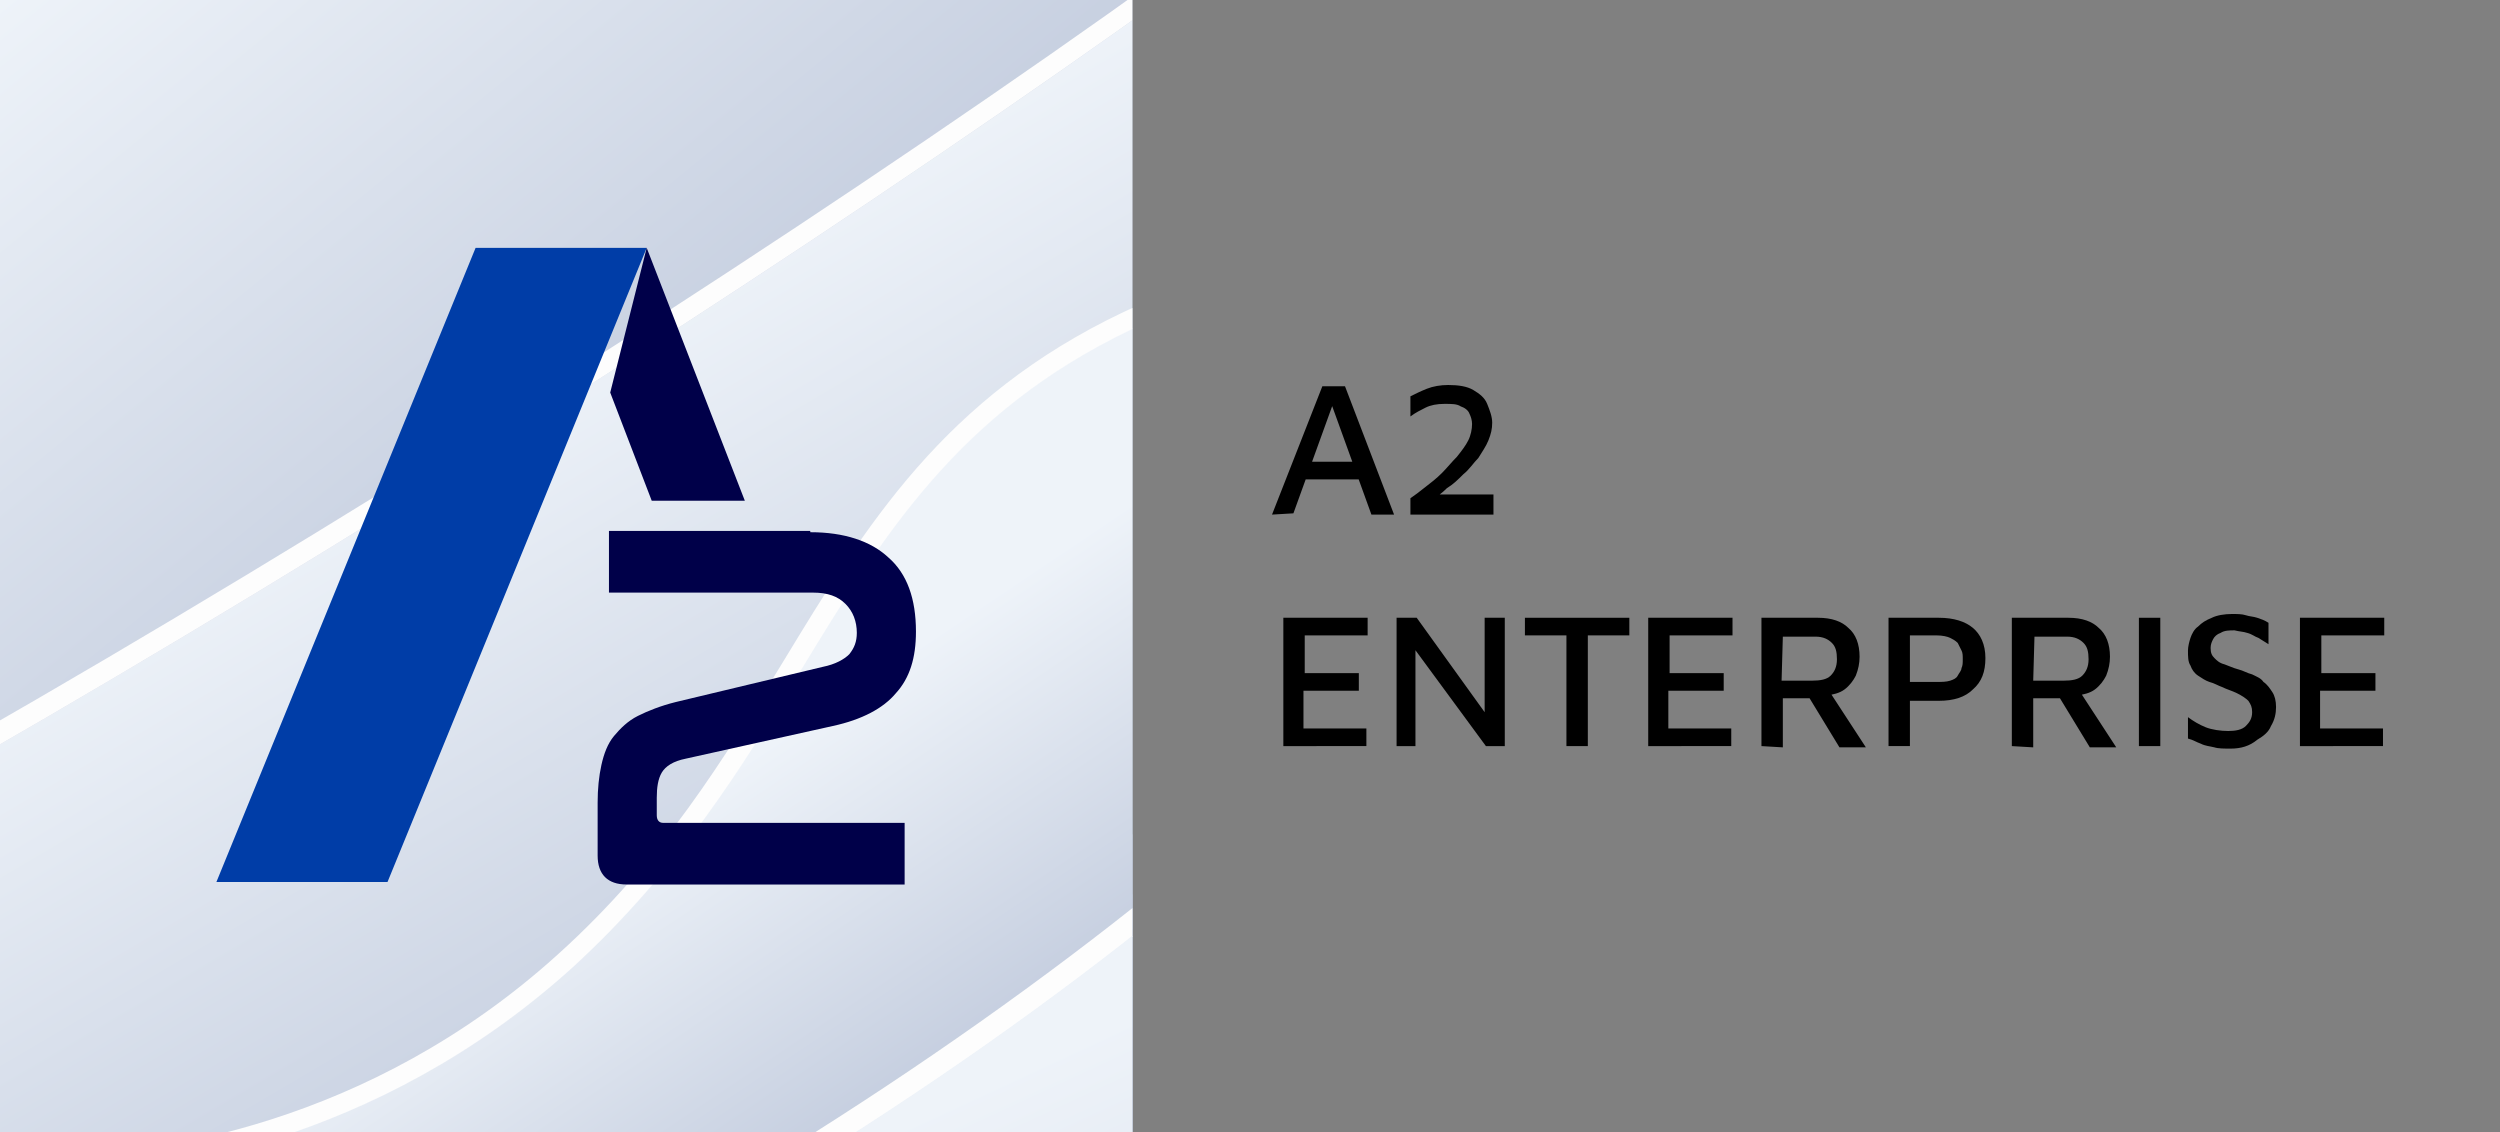
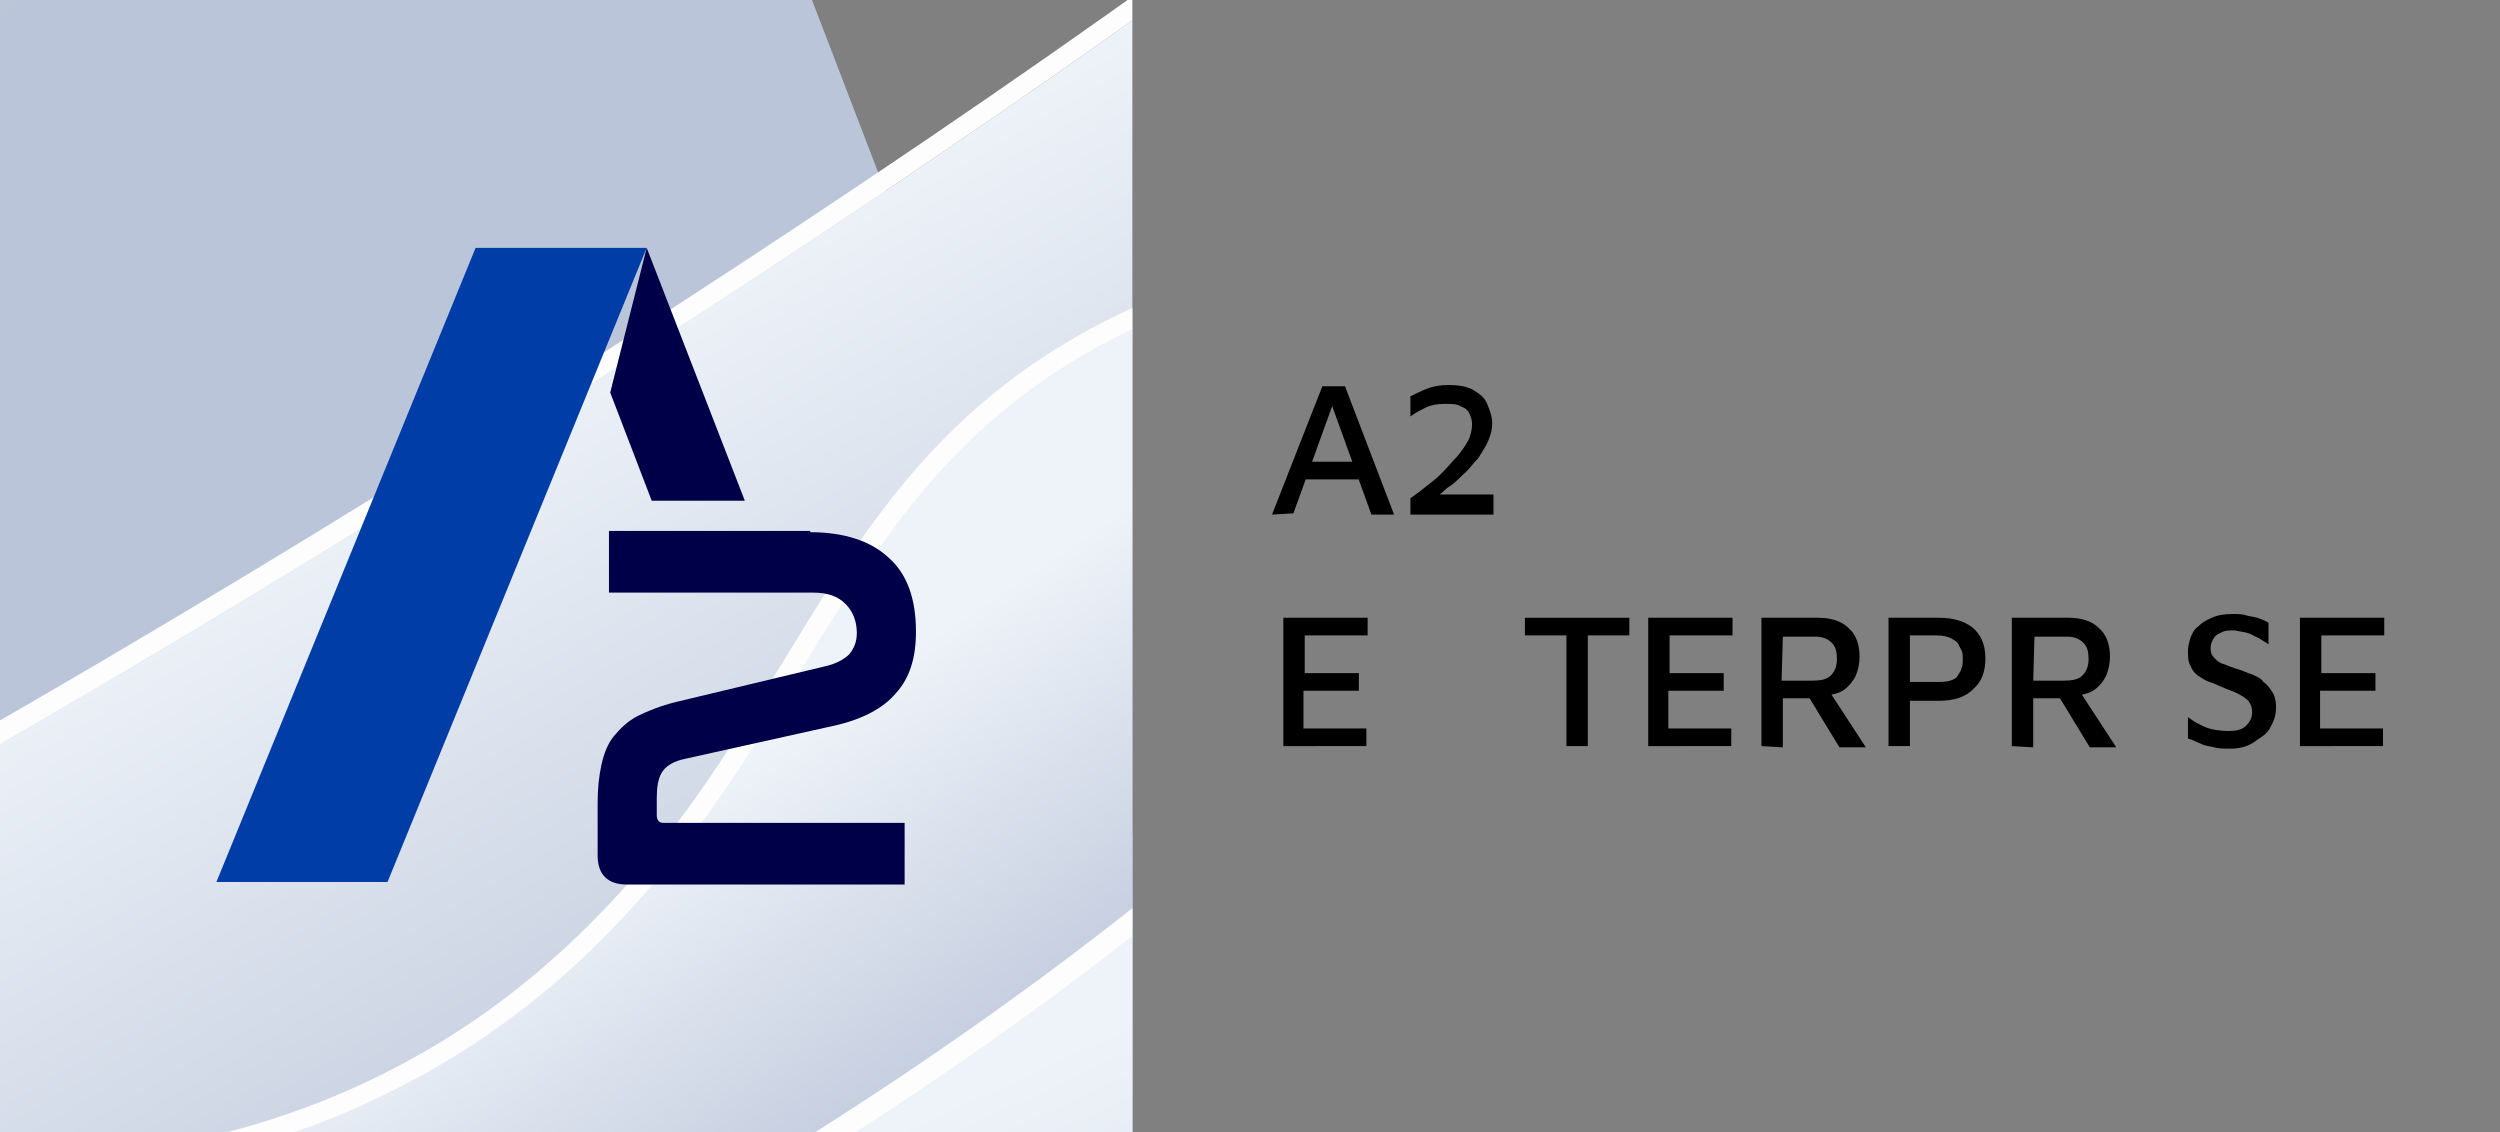
<svg xmlns="http://www.w3.org/2000/svg" xmlns:xlink="http://www.w3.org/1999/xlink" version="1.1" id="Layer_1" x="0px" y="0px" viewBox="0 0 198.7 90" style="enable-background:new 0 0 198.7 90;" xml:space="preserve">
  <rect x="0" y="0" width="198.7" height="90" fill="#808080" stroke="none" />
  <style type="text/css">
	.st0{clip-path:url(#SVGID_00000041262097896979266080000012301253523230028202_);}
	.st1{clip-path:url(#SVGID_00000014622005789976290760000003401354629673427856_);}
	.st2{fill:url(#SVGID_00000048486741918268784080000018425144605815549880_);}
	.st3{fill:url(#SVGID_00000143594921769726716470000010746473592259541905_);}
	.st4{fill:url(#SVGID_00000152962756088893917110000015330968270709652108_);}
	.st5{fill:url(#SVGID_00000125592255442697948140000005265121542772959874_);}
	.st6{fill:url(#SVGID_00000121276790725387769780000016380056593589016751_);}
	.st7{fill:url(#SVGID_00000161591788710893299890000008591621948385438138_);}
	.st8{fill:#FDFDFD;}
	.st9{fill:url(#SVGID_00000127011842502564571780000001314867248235071162_);}
	.st10{fill:#003DA7;}
	.st11{fill:#000049;}
</style>
  <g>
    <path d="M101.1,40.9l4-10.2h1.8l3.9,10.2H109l-3.4-9.4l0.6-0.1l-3.4,9.4L101.1,40.9L101.1,40.9z M103,38.1l0.5-1.4h4.9l0.1,1.4H103   z" />
    <path d="M112.1,40.9v-1.3c0.3-0.2,0.7-0.5,1.2-0.9c0.4-0.3,0.9-0.7,1.3-1.1c0.4-0.4,0.8-0.9,1.2-1.3c0.4-0.5,0.7-0.9,0.9-1.3   c0.2-0.4,0.3-0.9,0.3-1.3c0-0.3-0.1-0.6-0.2-0.8c-0.1-0.3-0.4-0.5-0.7-0.6c-0.3-0.2-0.7-0.2-1.3-0.2c-0.6,0-1.1,0.1-1.5,0.3   s-0.8,0.4-1.2,0.7v-1.6c0.4-0.2,0.8-0.4,1.3-0.6s1.1-0.3,1.7-0.3c0.8,0,1.5,0.1,2,0.4s0.9,0.6,1.1,1.1s0.4,1,0.4,1.5   s-0.1,0.9-0.3,1.4c-0.2,0.5-0.5,0.9-0.8,1.4c-0.4,0.4-0.7,0.9-1.2,1.3c-0.4,0.4-0.8,0.8-1.3,1.1c-0.4,0.4-0.8,0.7-1.2,0.9l-0.4-0.4   h5.3v1.6C118.7,40.9,112.1,40.9,112.1,40.9z" />
    <path d="M102,59.3V49.1h6.7v1.4h-5v3h4.3v1.4h-4.4v3h5v1.4C108.6,59.3,102,59.3,102,59.3z" />
-     <path d="M111,59.3V49.1h1.6l5.9,8.2l-0.5,0.9v-9.1h1.6v10.2h-1.5L112,51l0.5-0.8v9.1C112.5,59.3,111,59.3,111,59.3z" />
    <path d="M124.5,59.3v-8.8h-3.3v-1.4h8.3v1.4h-3.3v8.8H124.5z" />
    <path d="M131,59.3V49.1h6.7v1.4h-5v3h4.3v1.4h-4.4v3h5v1.4C137.6,59.3,131,59.3,131,59.3z" />
    <path d="M140,59.3V49.1h4.5c1.1,0,1.9,0.3,2.4,0.8c0.6,0.5,0.9,1.3,0.9,2.3c0,0.5-0.1,1-0.3,1.5c-0.2,0.4-0.5,0.8-0.9,1.1   s-0.9,0.4-1.5,0.5l0.2-0.5l3,4.6h-2.1l-2.8-4.6l0.8,0.7h-2.5v3.9L140,59.3L140,59.3z M141.6,54.1h2.4c0.7,0,1.2-0.1,1.5-0.4   c0.3-0.3,0.5-0.7,0.5-1.3s-0.1-1-0.4-1.3s-0.7-0.5-1.3-0.5h-2.6L141.6,54.1L141.6,54.1z" />
    <path d="M151.8,55.6v3.7h-1.7V49.1h4c1.2,0,2.1,0.3,2.7,0.8c0.6,0.5,1,1.3,1,2.4s-0.3,1.9-1,2.5c-0.6,0.6-1.5,0.9-2.7,0.9h-2.3   V55.6z M151.8,54.2h2.1c0.4,0,0.8,0,1.1-0.1s0.5-0.2,0.6-0.4s0.3-0.4,0.3-0.6c0.1-0.2,0.1-0.4,0.1-0.7s0-0.5-0.1-0.7   s-0.2-0.4-0.3-0.6c-0.2-0.2-0.4-0.3-0.6-0.4s-0.6-0.2-1.1-0.2h-2.1V54.2z" />
    <path d="M159.9,59.3V49.1h4.5c1.1,0,1.9,0.3,2.4,0.8c0.6,0.5,0.9,1.3,0.9,2.3c0,0.5-0.1,1-0.3,1.5c-0.2,0.4-0.5,0.8-0.9,1.1   s-0.9,0.4-1.5,0.5l0.2-0.5l3,4.6h-2.1l-2.8-4.6l0.8,0.7h-2.5v3.9L159.9,59.3L159.9,59.3z M161.6,54.1h2.4c0.7,0,1.2-0.1,1.5-0.4   c0.3-0.3,0.5-0.7,0.5-1.3s-0.1-1-0.4-1.3c-0.3-0.3-0.7-0.5-1.3-0.5h-2.6L161.6,54.1L161.6,54.1z" />
-     <path d="M170,59.3V49.1h1.7v10.2H170z" />
    <path d="M177.3,59.5c-0.5,0-1,0-1.3-0.1c-0.4-0.1-0.7-0.1-1.1-0.3c-0.3-0.1-0.6-0.3-1-0.4V57c0.4,0.3,0.9,0.6,1.4,0.8   s1.2,0.3,1.8,0.3s1.1-0.1,1.4-0.4c0.3-0.3,0.5-0.6,0.5-1.1c0-0.4-0.1-0.6-0.3-0.9c-0.2-0.2-0.5-0.4-0.9-0.6   c-0.4-0.2-0.8-0.3-1.2-0.5c-0.3-0.1-0.6-0.3-1-0.4c-0.3-0.1-0.6-0.3-0.9-0.5c-0.3-0.2-0.5-0.5-0.6-0.8c-0.2-0.3-0.2-0.7-0.2-1.2   c0-0.3,0.1-0.7,0.2-1c0.1-0.3,0.3-0.7,0.6-0.9c0.3-0.3,0.6-0.5,1.1-0.7c0.4-0.2,1-0.3,1.6-0.3c0.4,0,0.8,0,1.1,0.1s0.6,0.1,0.9,0.2   s0.6,0.2,0.9,0.4v1.7c-0.3-0.2-0.5-0.3-0.8-0.5c-0.3-0.1-0.5-0.3-0.9-0.4c-0.3-0.1-0.6-0.1-1-0.2c-0.4,0-0.8,0-1.1,0.2   c-0.3,0.1-0.5,0.3-0.6,0.5s-0.2,0.4-0.2,0.7c0,0.4,0.1,0.6,0.3,0.8s0.4,0.4,0.8,0.5c0.3,0.1,0.7,0.3,1.1,0.4   c0.4,0.1,0.7,0.3,1.1,0.4c0.4,0.2,0.7,0.3,0.9,0.6c0.3,0.2,0.5,0.5,0.7,0.8s0.3,0.7,0.3,1.2s-0.1,1-0.4,1.5   c-0.2,0.5-0.6,0.8-1.1,1.1C178.8,59.3,178.1,59.5,177.3,59.5z" />
    <path d="M182.8,59.3V49.1h6.7v1.4h-5v3h4.3v1.4h-4.4v3h5v1.4C189.4,59.3,182.8,59.3,182.8,59.3z" />
  </g>
  <g>
    <g>
      <g>
        <g>
          <g>
            <defs>
              <rect id="SVGID_1_" width="90" height="90" />
            </defs>
            <clipPath id="SVGID_00000008147414797541672530000018159106576356701342_">
              <use xlink:href="#SVGID_1_" style="overflow:visible;" />
            </clipPath>
            <g style="clip-path:url(#SVGID_00000008147414797541672530000018159106576356701342_);">
              <g>
                <g>
                  <g>
                    <defs>
                      <rect id="SVGID_00000021808280009484508570000006530839205304386202_" x="-133.8" y="-41.2" width="275.8" height="183.9" />
                    </defs>
                    <clipPath id="SVGID_00000116928836737736910900000008357512341840001979_">
                      <use xlink:href="#SVGID_00000021808280009484508570000006530839205304386202_" style="overflow:visible;" />
                    </clipPath>
                    <g style="clip-path:url(#SVGID_00000116928836737736910900000008357512341840001979_);">
                      <linearGradient id="SVGID_00000058563980216859977920000003013790660144145047_" gradientUnits="userSpaceOnUse" x1="-125.234" y1="-2779.863" x2="-97.197" y2="-2816.753" gradientTransform="matrix(1 0 0 -1 0 -2816)">
                        <stop offset="0" style="stop-color:#EEF3F9" />
                        <stop offset="1" style="stop-color:#BBC5D9" />
                      </linearGradient>
                      <polygon style="fill:url(#SVGID_00000058563980216859977920000003013790660144145047_);" points="-192.8,7.7 -133.8,58.6             -28.2,-41.2 -103.7,-83.1           " />
                      <linearGradient id="SVGID_00000065762307388604297680000017999152198044443291_" gradientUnits="userSpaceOnUse" x1="-94.359" y1="-2821.457" x2="-68.146" y2="-2850.127" gradientTransform="matrix(1 0 0 -1 0 -2816)">
                        <stop offset="0" style="stop-color:#EEF3F9" />
                        <stop offset="1" style="stop-color:#BBC5D9" />
                      </linearGradient>
                      <path style="fill:url(#SVGID_00000065762307388604297680000017999152198044443291_);" d="M28.4-89.4L93.1,79.2            c-0.4-1.1-1-2.2-1.6-3.2C87,68.7,77.8,64.3,67.9,64.6c-0.4,0-0.9,0-1.3,0.1c-9,0.7-26.1,5.9-39.8,32.4            C13.5,123-3.8,145.3-24.7,163.4c-25.9,22.4-57.3,38.3-93.3,47.3l-64.7-168.6c36-9,67.4-24.9,93.3-47.3            c20.8-18,38.1-40.3,51.4-66.2C-24.4-98-7.2-103.2,1.8-103.9c0.5,0,0.9-0.1,1.3-0.1c9.9-0.3,19.1,4,23.7,11.4            C27.4-91.6,27.9-90.5,28.4-89.4z" />
                      <linearGradient id="SVGID_00000100364656121659134790000014370590489653897349_" gradientUnits="userSpaceOnUse" x1="-95.29" y1="-2875.126" x2="-64.163" y2="-2899.7" gradientTransform="matrix(1 0 0 -1 0 -2816)">
                        <stop offset="0" style="stop-color:#EEF3F9" />
                        <stop offset="1" style="stop-color:#BBC5D9" />
                      </linearGradient>
                      <path style="fill:url(#SVGID_00000100364656121659134790000014370590489653897349_);" d="M30-90L94.7,78.6            c2.5,6.5,1.4,13.7-3,20.4c-8.6,12.9-37.1,42.2-67.8,69.6C1.2,189-42.9,226.3-82.4,247.4c-12.9,6.9-22.3,14.5-27.9,22.6            c-4.8,7-6.5,13.9-4.8,20.2c0.2,0.6,0.4,1.2,0.6,1.8l-64.7-168.6c-0.2-0.6-0.4-1.2-0.6-1.8c-1.7-6.2,0-13.2,4.8-20.2            c5.6-8.1,15-15.7,27.9-22.6C-107.6,57.7-63.6,20.4-40.8,0C-10.2-27.3,18.3-56.6,27-69.6C31.4-76.3,32.5-83.5,30-90z" />
                      <linearGradient id="SVGID_00000151532773858726572930000008950906275481278631_" gradientUnits="userSpaceOnUse" x1="-46.653" y1="-2854.207" x2="0.912" y2="-2912.421" gradientTransform="matrix(1 0 0 -1 0 -2816)">
                        <stop offset="0" style="stop-color:#EEF3F9" />
                        <stop offset="1" style="stop-color:#BBC5D9" />
                      </linearGradient>
-                       <path style="fill:url(#SVGID_00000151532773858726572930000008950906275481278631_);" d="M139.4-73.2l64.7,168.6            c-0.1-0.3-0.2-0.6-0.4-0.9c-4.9-11.3-17.6-17-36.8-16.3c-35.5,1.2-82.4,57.4-116.6,98.3c-9.5,11.4-18.5,22.2-26,30.2            C14.7,217,5.2,229.5-4,241.5C-28.2,273.2-53.4,306-84,308c-0.5,0-1.1,0.1-1.6,0.1c-14.8,0.5-26.7-5.6-30.5-15.5            L-180.9,124c3.8,10,15.7,16.1,30.5,15.5c0.5,0,1.1,0,1.6-0.1c30.7-2,55.8-34.8,80.1-66.5c9.2-12,18.8-24.5,28.3-34.8            c7.5-8.1,16.5-18.8,26-30.2c34.2-41,81.1-97.1,116.6-98.3c19.2-0.7,31.9,5,36.8,16.3C139.2-73.8,139.3-73.5,139.4-73.2z" />
                      <linearGradient id="SVGID_00000044872050058626069220000010826960604707602850_" gradientUnits="userSpaceOnUse" x1="35.123" y1="-2849.386" x2="68.49" y2="-2906.048" gradientTransform="matrix(1 0 0 -1 0 -2816)">
                        <stop offset="0" style="stop-color:#EEF3F9" />
                        <stop offset="1" style="stop-color:#BBC5D9" />
                      </linearGradient>
                      <path style="fill:url(#SVGID_00000044872050058626069220000010826960604707602850_);" d="M141-73.8l64.7,168.6            c5.7,14.8-2.2,35-13.1,45.6c-22.9,22.2-96.3,70.9-150.9,100.2c-12.6,6.7-21.6,13.9-26.8,21.1C10.4,268,9,274.2,11,279.4            l-64.7-168.6c-2-5.3-0.6-11.4,3.9-17.7C-44.6,85.8-35.5,78.7-23,72C31.6,42.7,104.9-6,127.9-28.2            C138.8-38.8,146.7-59,141-73.8z" />
                      <linearGradient id="SVGID_00000075882799529037625760000007770024300362424746_" gradientUnits="userSpaceOnUse" x1="43.17" y1="-2887.271" x2="63.23" y2="-2917.157" gradientTransform="matrix(1 0 0 -1 0 -2816)">
                        <stop offset="0" style="stop-color:#EEF3F9" />
                        <stop offset="1" style="stop-color:#BBC5D9" />
                      </linearGradient>
                      <path style="fill:url(#SVGID_00000075882799529037625760000007770024300362424746_);" d="M120.9,31.1l64.7,168.6            c-0.4-0.9-0.9-1.8-1.5-2.6c-3.2-3.8-9.7-5.7-16.6-5.4c-4.4,0.2-8.9,1.2-12.9,3.1c-13.8,6.6-19.8,16.5-26.2,27            c-4.8,7.9-9.8,16-18.2,23.7c-15.6,14.2-33.3,16.4-40.6,16.6c-2.1,0.1-3.3,0-3.3,0L1.5,93.5c0.1,0,1.3,0.1,3.3,0            c7.2-0.3,25-2.4,40.6-16.6c8.5-7.7,13.4-15.8,18.2-23.7c6.4-10.5,12.5-20.4,26.2-27c4-1.9,8.5-2.9,12.9-3.1            c6.9-0.2,13.5,1.6,16.6,5.4C120.1,29.4,120.6,30.2,120.9,31.1z" />
                      <path class="st8" d="M3.2-105.5c10.5-0.4,20.3,4.3,25.1,12.1c4.5,7.2,4,16-1.3,23.9C18.3-56.6-10.2-27.3-40.8,0.1            c-22.8,20.4-66.9,57.7-106.3,78.8c-12.9,6.9-22.3,14.5-27.9,22.6c-4.8,7-6.5,13.9-4.8,20.2c2.8,10.4,14.6,16.9,29.5,16.3            c0.5,0,1,0,1.5-0.1c29.8-2,54.7-34.4,78.8-65.8c9.2-12.1,18.8-24.5,28.4-34.9c7.4-8,16.4-18.8,25.9-30.1            C2.1-14.3,22.2-38.3,42.7-57.6C66.6-80.2,86.1-91.4,102.3-92c25.2-0.9,34.7,8.9,38.3,17.2C147-59.9,139-39,127.9-28.2            C104.9-6,31.6,42.7-23,72c-12.6,6.7-21.6,13.9-26.8,21.1c-4.5,6.3-5.9,12.5-3.9,17.7c2.1,5.4,7.6,9.6,15.6,11.7            c4.6,1.2,9.7,1.7,15.2,1.5c5-0.2,10.2-0.9,15.7-2.2c27.6-6.5,53.2-20.2,69.9-30.5c20.9-13,39.6-28,51.1-41.3            c7.8-8.9,9.7-16.6,5.6-21.5c-3.2-3.8-9.7-5.7-16.6-5.4c-4.4,0.2-8.9,1.2-12.9,3.1c-13.8,6.6-19.8,16.5-26.2,27            c-4.8,7.9-9.8,16-18.2,23.7C29.8,91.1,12.1,93.3,4.9,93.5c-2.1,0.1-3.3,0-3.3,0l0.2-1.6c0.1,0,1.2,0.1,3.2,0            c7-0.2,24.2-2.3,39.4-16.1c8.3-7.5,13.2-15.6,17.9-23.3c6.5-10.7,12.7-20.9,27-27.7c4-1.9,8.8-3.1,13.6-3.2            c1.3,0,2.5,0,3.8,0.1c6.3,0.5,11.3,2.6,14.1,5.9c6.3,7.5-0.8,18-5.6,23.5c-23.5,27-75.5,61.4-122,72.4            c-5.6,1.3-11,2.1-16.1,2.2c-5.7,0.2-11-0.3-15.8-1.6c-8.5-2.3-14.4-6.7-16.6-12.7c-2.2-5.8-0.8-12.4,4.1-19.2            c5.4-7.5,14.6-14.8,27.4-21.7C30.7,41.4,103.9-7.1,126.7-29.3c10.7-10.4,18.5-30.5,12.3-44.8c-4.9-11.3-17.6-17-36.8-16.3            C66.7-89.2,19.9-33.1-14.4,7.9c-9.5,11.4-18.5,22.2-26,30.2C-50,48.4-59.5,60.9-68.7,72.9c-24.3,31.7-49.4,64.5-80.1,66.5            c-0.5,0-1.1,0.1-1.6,0.1c-15.7,0.5-28.1-6.3-31.1-17.5c-1.8-6.7,0-14.1,5.1-21.4c5.8-8.3,15.4-16.1,28.6-23.2            c39.3-21,83.2-58.2,106-78.5c34.5-30.9,60-58.2,67.3-69.2c4.9-7.4,5.4-15.5,1.2-22.3C22.2-99.9,13-104.3,3-104            c-0.4,0-0.9,0-1.3,0.1c-9,0.7-26.1,5.9-39.8,32.4c-13.2,26-30.5,48.3-51.4,66.3c-25.9,22.4-57.3,38.3-93.3,47.3l-0.3-1.5            c35.8-8.9,66.9-24.7,92.5-46.9c20.7-17.9,37.9-40.1,51.1-65.8C-34-82.8-27.3-91.2-19.7-97c6.7-5,14.1-8,21.4-8.5            C2.2-105.5,2.7-105.5,3.2-105.5z" />
                      <linearGradient id="SVGID_00000166659399797410734280000017518692918528412309_" gradientUnits="userSpaceOnUse" x1="41.724" y1="-2919.141" x2="73.628" y2="-2987.913" gradientTransform="matrix(1 0 0 -1 0 -2816)">
                        <stop offset="0" style="stop-color:#EEF3F9" />
                        <stop offset="1" style="stop-color:#BBC5D9" />
                      </linearGradient>
                      <path style="fill:url(#SVGID_00000166659399797410734280000017518692918528412309_);" d="M122.6,30.6l64.7,168.6            c2.7,7.1-3.2,15.7-7.5,20.5c-23.5,27-75.5,61.4-122,72.4c-5.6,1.3-11,2.1-16.1,2.2c-5.7,0.2-11-0.3-15.8-1.6            c-8.5-2.3-14.4-6.7-16.6-12.7l-64.7-168.6c2.2,5.9,8.1,10.4,16.6,12.7c4.7,1.3,10,1.8,15.8,1.6c5.1-0.2,10.5-0.9,16.1-2.2            c46.5-11,98.5-45.4,122-72.4C119.3,46.2,125.3,37.7,122.6,30.6z" />
                    </g>
                  </g>
                </g>
              </g>
            </g>
          </g>
        </g>
      </g>
    </g>
    <g>
      <polygon class="st10" points="51.4,19.7 37.8,19.7 17.2,70.1 30.8,70.1   " />
      <g>
        <polygon class="st11" points="51.4,19.7 48.5,31.2 51.8,39.8 59.2,39.8    " />
        <g>
          <path class="st11" d="M64.4,42.3c2.7,0,4.8,0.7,6.2,2c1.5,1.3,2.2,3.3,2.2,5.9c0,2.1-0.5,3.7-1.6,4.9c-1,1.2-2.7,2.1-5,2.6      l-11.7,2.6c-1,0.2-1.6,0.6-1.9,1.1c-0.3,0.5-0.4,1.2-0.4,2v1.4c0,0.4,0.2,0.6,0.5,0.6h19.2v4.9H49.8c-1.5,0-2.3-0.8-2.3-2.3      v-4.2c0-1.1,0.1-2.1,0.3-3c0.2-0.9,0.5-1.7,1-2.3c0.5-0.6,1.1-1.2,1.9-1.6c0.8-0.4,1.8-0.8,3-1.1L65.4,53c1-0.2,1.7-0.6,2.1-1      c0.4-0.5,0.6-1,0.6-1.7c0-0.9-0.3-1.7-0.9-2.3c-0.6-0.6-1.4-0.9-2.6-0.9H48.4v-4.9H64.4z" />
        </g>
      </g>
    </g>
  </g>
</svg>